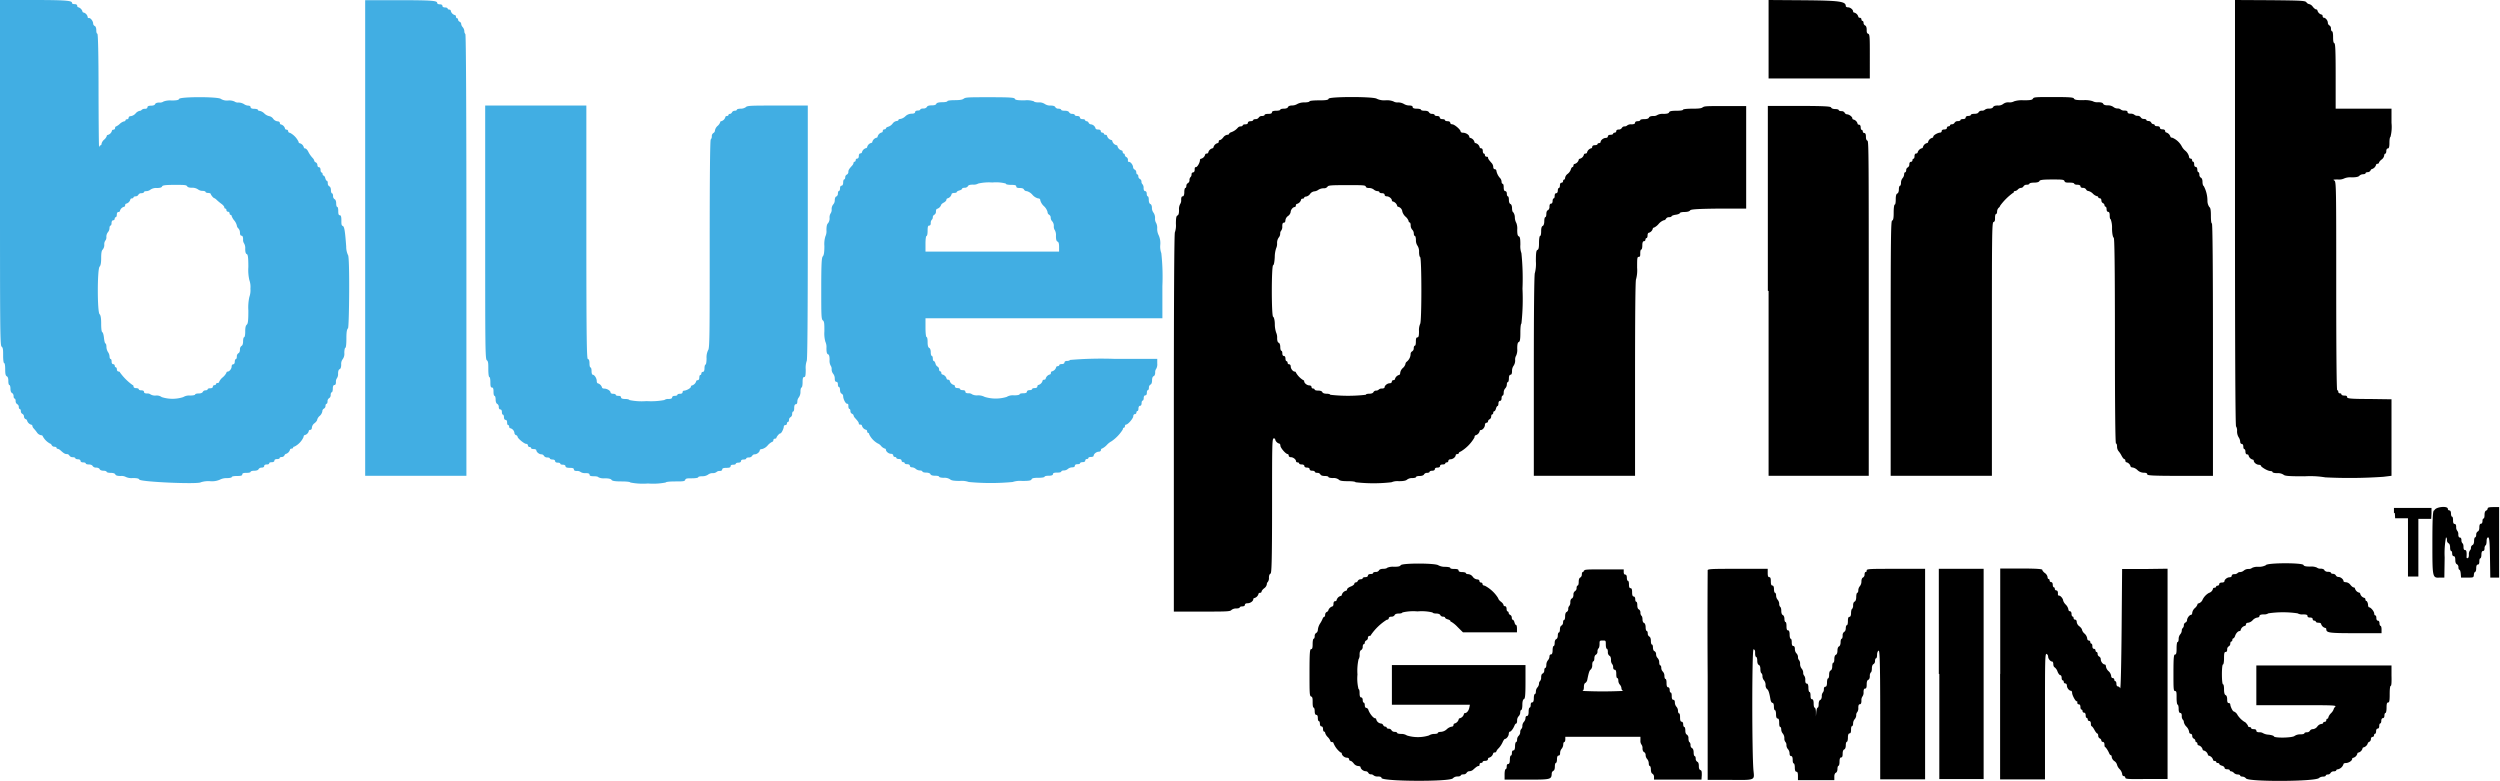
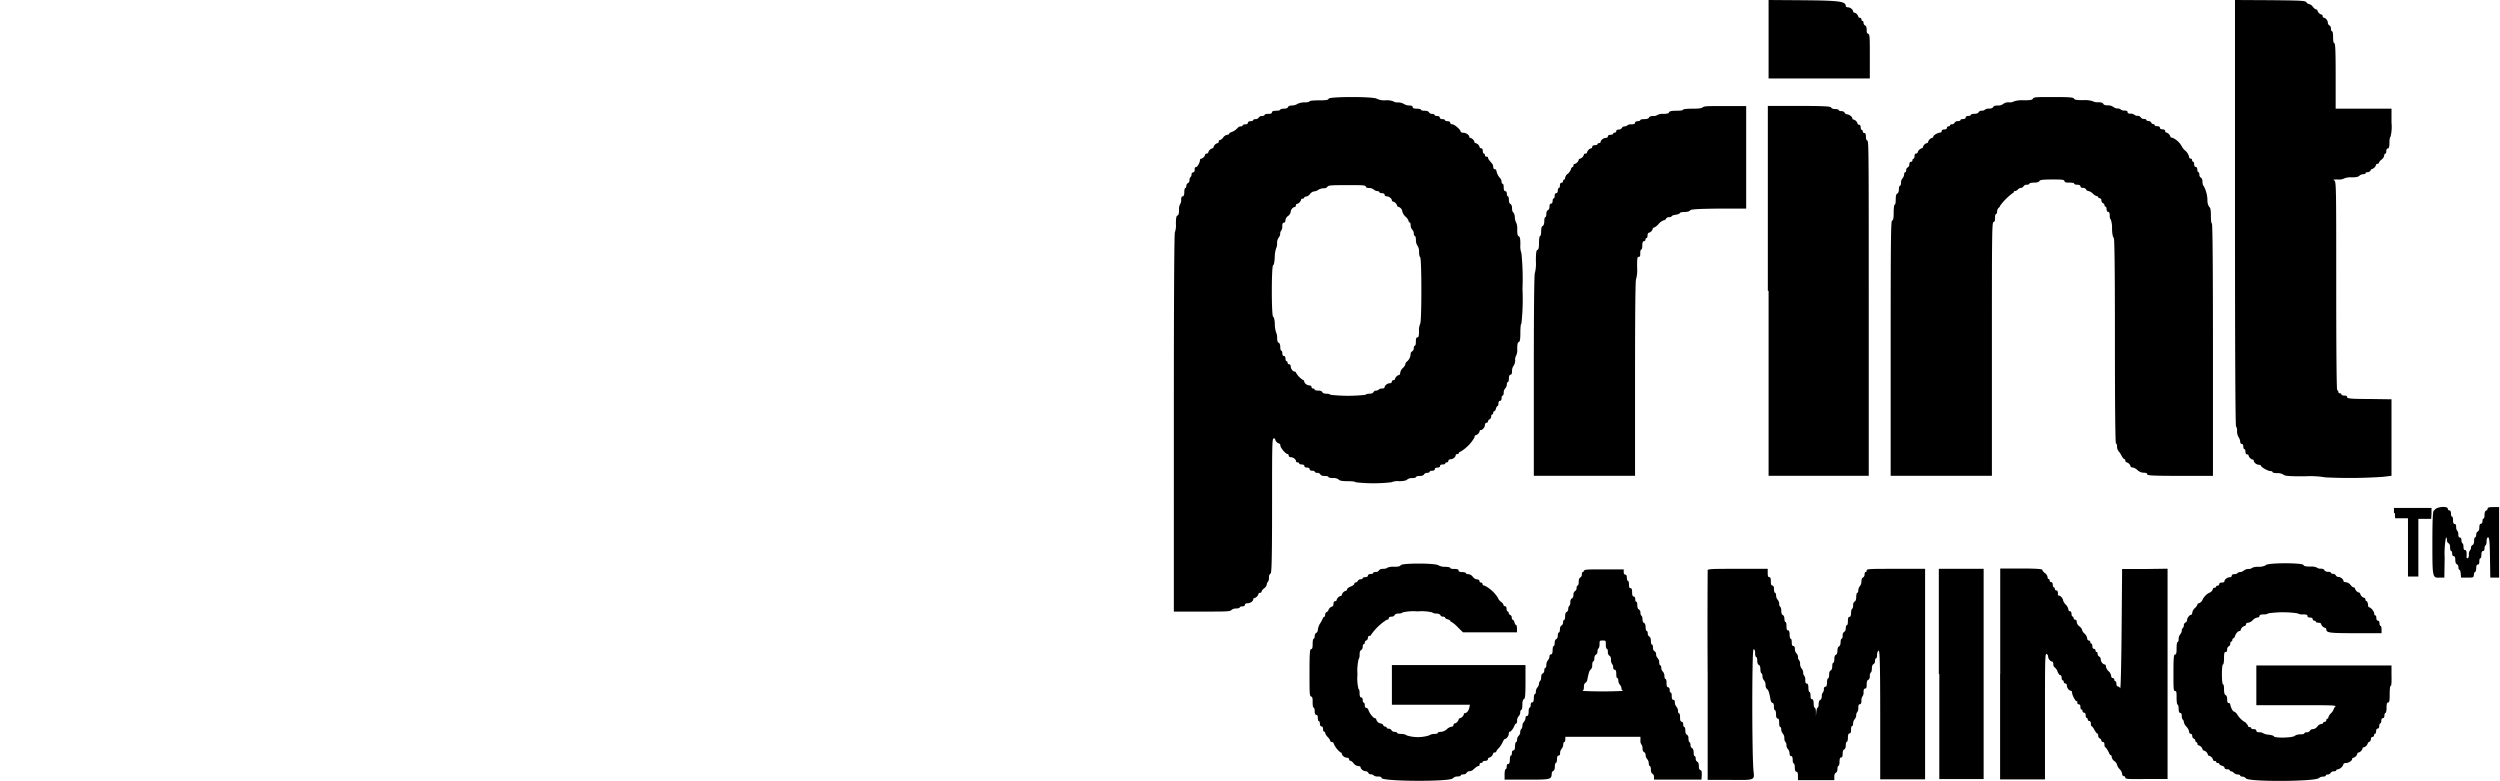
<svg xmlns="http://www.w3.org/2000/svg" viewBox="0 0 399.33 124.72">
  <defs>
    <style>.cls-1{fill:#41aee3;}</style>
  </defs>
  <title>blueprint-logo-color</title>
  <g id="Layer_2" data-name="Layer 2">
    <g id="svg">
      <g id="svgg">
        <path id="path0" d="M282.5,6.27v6.26h16.17V9c0-3,0-3.52-.25-3.6s-.25-.31-.25-.67-.1-.6-.25-.66a.47.47,0,0,1-.25-.41c0-.18-.08-.32-.17-.32s-.17-.11-.17-.25a.25.25,0,0,0-.25-.25c-.14,0-.25-.08-.25-.18a.93.93,0,0,0-.65-.65.18.18,0,0,1-.18-.18c0-.3-.45-.66-.82-.66-.19,0-.35-.09-.35-.2,0-.75-1-.88-6.79-.93L282.5,0V6.27M357,34c0,22.49.06,34,.17,34.11a1.21,1.21,0,0,1,.16.73,1.84,1.84,0,0,0,.25,1,1.41,1.41,0,0,1,.25.7c0,.22.11.37.25.37s.25.16.25.42.08.41.17.41.17.19.17.42.09.42.25.42.25.08.25.18a.93.93,0,0,0,.65.65.18.18,0,0,1,.18.18c0,.29.45.65.82.65.19,0,.35.1.35.21s1,.79,1.5.79c.18,0,.33.08.33.17s.34.17.76.17a1.62,1.62,0,0,1,1,.25c.21.2.82.25,3.38.25a14.79,14.79,0,0,1,3.29.17,77.38,77.38,0,0,0,9.27-.09L382,76l0-6.11,0-6.11-3.55-.05c-3,0-3.54-.08-3.54-.29s-.16-.25-.41-.25S374,63.12,374,63s-.11-.17-.25-.17a.25.25,0,0,1-.25-.25c0-.14-.07-.25-.17-.25s-.16-5.66-.16-16.66c0-15.69,0-16.67-.3-16.83s-.09-.17.58-.17a1.89,1.89,0,0,0,1-.17,2.45,2.45,0,0,1,1.15-.17c.73,0,1.12-.08,1.26-.25a.89.89,0,0,1,.61-.25c.21,0,.39-.08.39-.17s.16-.16.34-.16a.51.51,0,0,0,.44-.25c.05-.14.16-.25.25-.25a1,1,0,0,0,.64-.66c0-.1.11-.18.25-.18A.23.23,0,0,0,380,26c0-.11.19-.35.42-.52a1,1,0,0,0,.41-.62c0-.17.08-.31.17-.31s.17-.19.17-.42.09-.42.25-.42.25-.21.25-.91c0-.51.07-.92.16-.92a6.32,6.32,0,0,0,.17-2.25V17.36h-8.92V12.17c0-4-.05-5.21-.21-5.27s-.2-.4-.2-1-.08-.9-.17-.9-.17-.19-.17-.42a.56.56,0,0,0-.25-.52.51.51,0,0,1-.25-.43c0-.35-.36-.8-.65-.8-.1,0-.18-.11-.18-.25s-.08-.25-.18-.25a.93.93,0,0,1-.65-.65.2.2,0,0,0-.21-.18c-.12,0-.35-.19-.53-.42a1,1,0,0,0-.56-.42.68.68,0,0,1-.46-.29c-.2-.26-.71-.29-5.81-.34L357,0V34M212.23,15.78c-.08.19-.42.25-1.58.25-.88,0-1.48.07-1.48.16s-.36.17-.81.17a2.39,2.39,0,0,0-1.12.24,1.65,1.65,0,0,1-.87.25c-.33,0-.59.11-.64.26s-.32.25-.67.25-.56.08-.56.17-.3.16-.67.16-.66.07-.66.25-.18.25-.59.25-.58.08-.58.17-.19.17-.42.17a.57.57,0,0,0-.52.25.57.57,0,0,1-.5.25c-.21,0-.39.07-.39.16s-.19.17-.42.17-.42.09-.42.25-.15.25-.41.25-.42.08-.42.17-.15.16-.33.16a.6.6,0,0,0-.45.21,2.43,2.43,0,0,1-1.09.73c-.17.06-.3.17-.3.25s-.14.15-.31.15a1,1,0,0,0-.62.41c-.17.23-.41.42-.52.42a.23.23,0,0,0-.21.25c0,.14-.08.25-.18.25a.94.94,0,0,0-.66.66.18.18,0,0,1-.18.17.94.94,0,0,0-.65.66c0,.1-.11.18-.25.18s-.25.08-.25.18a.92.92,0,0,1-.66.65.2.2,0,0,0-.17.22c0,.38-.41,1.11-.63,1.11s-.21.19-.21.42-.09.42-.25.42a.29.29,0,0,0-.25.32.57.57,0,0,1-.16.43.64.64,0,0,0-.17.49.53.53,0,0,1-.25.48.49.49,0,0,0-.25.44c0,.18-.08.34-.17.34s-.16.3-.16.66-.07.67-.25.67-.25.17-.25.57a1.05,1.05,0,0,1-.17.68,1.69,1.69,0,0,0-.17.91c0,.56-.07.83-.25.9s-.25.39-.25,1.34a3.37,3.37,0,0,1-.16,1.35c-.11.07-.17,10.36-.17,30.34V97.69H192c3.78,0,4.51,0,4.69-.25a1.19,1.19,0,0,1,.77-.25c.31,0,.56-.07.56-.16s.19-.17.42-.17.41-.09.41-.25.16-.25.43-.25c.44,0,.91-.34.91-.65a.18.18,0,0,1,.17-.18.94.94,0,0,0,.66-.66c0-.1.11-.18.25-.18a.23.23,0,0,0,.25-.21c0-.11.19-.35.42-.52a1,1,0,0,0,.41-.61.54.54,0,0,1,.17-.41,1,1,0,0,0,.17-.65c0-.35.09-.6.25-.66s.25-1.44.25-10.85,0-10.75.25-10.75.25.08.25.18a.93.93,0,0,0,.65.65c.1,0,.18.15.18.33,0,.34.86,1.34,1.16,1.34.09,0,.17.11.17.25s.15.25.35.25c.37,0,.82.36.82.65,0,.1.11.18.25.18s.25.07.25.17.19.16.42.16.41.1.41.25.16.25.42.25.42.1.42.25.15.25.41.25.42.08.42.17.18.17.4.17a.53.53,0,0,1,.49.25c.06.15.32.25.69.25s.59.07.59.16.33.17.73.17a1.34,1.34,0,0,1,.93.25c.15.18.55.25,1.44.25.71,0,1.23.07,1.23.17a25.12,25.12,0,0,0,5.75,0,2.4,2.4,0,0,1,1.16-.17c.73,0,1.15-.08,1.32-.25a1.35,1.35,0,0,1,.84-.25c.33,0,.6-.07.6-.17s.26-.16.58-.16.63-.1.69-.25a.54.54,0,0,1,.49-.25c.22,0,.4-.08.4-.17s.19-.17.42-.17.42-.09.42-.25.15-.25.41-.25.42-.09.42-.25.16-.25.42-.25.41-.07.41-.16.11-.17.25-.17a.25.25,0,0,0,.25-.25c0-.14.15-.25.35-.25.37,0,.82-.36.82-.65,0-.1.11-.18.25-.18s.25-.07.25-.16.14-.2.31-.25a6.3,6.3,0,0,0,2.19-2.24c0-.19.08-.35.18-.35a.94.94,0,0,0,.65-.66.18.18,0,0,1,.18-.18c.3,0,.66-.45.66-.82,0-.19.11-.34.25-.34a.25.25,0,0,0,.25-.24.39.39,0,0,1,.25-.32.51.51,0,0,0,.25-.44c0-.18.07-.34.16-.34s.17-.11.17-.25.07-.25.16-.25.21-.18.27-.41.17-.42.25-.42.15-.19.15-.42.1-.41.25-.41.25-.16.25-.42.08-.42.17-.42.17-.21.17-.48a1,1,0,0,1,.25-.68.94.94,0,0,0,.25-.61c0-.21.07-.39.16-.39s.17-.27.17-.59.08-.58.25-.58.25-.18.25-.6a1.4,1.4,0,0,1,.25-.84,1.5,1.5,0,0,0,.25-.89,1.2,1.2,0,0,1,.17-.75,2.28,2.28,0,0,0,.16-1.08c0-.71.07-1,.25-1.07s.25-.4.25-1.51c0-.84.07-1.43.17-1.43a36,36,0,0,0,.17-5.57,39.88,39.88,0,0,0-.17-5.68,3.23,3.23,0,0,1-.17-1.34c0-1-.06-1.27-.25-1.35s-.25-.35-.25-1.06a2.45,2.45,0,0,0-.14-1.07,1.9,1.9,0,0,1-.24-.88,1.42,1.42,0,0,0-.27-.85c-.1,0-.18-.32-.18-.63s-.09-.61-.25-.67-.25-.31-.25-.66-.08-.57-.17-.57-.16-.19-.16-.42-.1-.41-.25-.41-.25-.18-.25-.59-.08-.58-.17-.58-.17-.14-.17-.32a.94.94,0,0,0-.2-.55,2.4,2.4,0,0,1-.63-1.21.25.25,0,0,0-.25-.25c-.14,0-.25-.15-.25-.35a1,1,0,0,0-.21-.58c-.49-.55-.62-.74-.62-.9s-.12-.17-.25-.17a.25.25,0,0,1-.25-.25c0-.14-.08-.25-.17-.25s-.17-.19-.17-.42-.09-.42-.25-.42-.25-.08-.25-.17a.92.92,0,0,0-.65-.66.18.18,0,0,1-.18-.18.92.92,0,0,0-.66-.65.19.19,0,0,1-.17-.19c0-.28-.53-.64-1-.64-.21,0-.38-.09-.38-.19,0-.31-1-1.15-1.32-1.15-.19,0-.34-.11-.34-.25s-.16-.25-.42-.25-.42-.08-.42-.17-.18-.16-.41-.16-.42-.1-.42-.25-.16-.25-.42-.25-.41-.08-.41-.17-.18-.17-.4-.17a.56.56,0,0,1-.5-.25c-.06-.15-.31-.25-.68-.25s-.59-.07-.59-.16-.3-.17-.67-.17-.66-.07-.66-.25-.18-.25-.54-.26a1.65,1.65,0,0,1-.87-.25,1.92,1.92,0,0,0-.95-.24,1.19,1.19,0,0,1-.73-.17,2.88,2.88,0,0,0-1.22-.17,2.74,2.74,0,0,1-1.43-.25c-.49-.36-7.56-.36-7.7,0m112.5,0c-.08.19-.41.25-1.49.25a4.06,4.06,0,0,0-1.49.16,1.43,1.43,0,0,1-.82.17,1.34,1.34,0,0,0-.93.25,1.24,1.24,0,0,1-.86.25c-.43,0-.68.09-.75.25s-.31.25-.65.25a1,1,0,0,0-.66.17.68.68,0,0,1-.51.16.58.58,0,0,0-.51.25c-.06.16-.31.25-.66.25s-.57.08-.57.17-.18.17-.41.17-.42.09-.42.25-.16.25-.42.25-.41.07-.41.16-.19.17-.43.17a.56.56,0,0,0-.51.25.47.47,0,0,1-.42.25c-.17,0-.31.08-.31.17s-.11.16-.25.16a.25.25,0,0,0-.25.25c0,.16-.16.25-.42.25s-.41.1-.41.25a.24.24,0,0,1-.22.25c-.38,0-1.11.41-1.12.63a.2.2,0,0,1-.18.21.93.93,0,0,0-.65.65.18.18,0,0,1-.18.18.92.92,0,0,0-.65.66.18.18,0,0,1-.18.17,1,1,0,0,0-.66.66c0,.1-.11.18-.25.18s-.25.15-.25.41-.07.42-.16.42-.17.11-.17.25a.25.25,0,0,1-.25.25c-.15,0-.25.16-.25.4a.53.53,0,0,1-.25.49.49.49,0,0,0-.25.44c0,.18-.07.34-.17.34s-.16.15-.16.34a1,1,0,0,1-.25.6,1.17,1.17,0,0,0-.25.74c0,.26-.08.48-.17.48s-.17.26-.17.57-.09.6-.25.66-.25.34-.25.93-.07.84-.16.84-.17.53-.17,1.24c0,.94-.06,1.25-.25,1.32S302,37.76,302,55.69V76h16.17V55.8c0-17.84,0-20.25.25-20.33s.25-.32.25-.69.07-.59.16-.59.17-.18.17-.39a.89.89,0,0,1,.25-.61.64.64,0,0,0,.25-.35,9.43,9.43,0,0,1,2-2,.17.17,0,0,0,.16-.17c0-.09.1-.16.23-.16a.72.72,0,0,0,.43-.25.76.76,0,0,1,.51-.25.47.47,0,0,0,.39-.25.56.56,0,0,1,.51-.25c.24,0,.43-.08.43-.17s.34-.17.75-.17.79-.08.85-.25.46-.25,2-.25,1.92,0,2,.25.33.25.83.25.73.08.73.17.23.17.5.17.5.08.5.25.16.25.4.25a.56.56,0,0,1,.5.25.42.42,0,0,0,.36.25,1.53,1.53,0,0,1,.71.41,1.53,1.53,0,0,0,.66.42.2.2,0,0,1,.21.17c0,.09.11.16.25.16s.25.15.25.34a.49.49,0,0,0,.25.44.4.4,0,0,1,.25.33c0,.12.07.23.16.23s.17.18.17.41.09.42.25.42.25.18.25.58.06.59.15.59a3.81,3.81,0,0,1,.22,1.45c0,.89.15,1.47.27,1.51s.19,4.1.19,16.47c0,10.82.06,16.4.17,16.4s.17.22.17.49a1.17,1.17,0,0,0,.23.72,3.68,3.68,0,0,1,.5.76c.15.29.35.53.44.53s.16.11.16.25.08.25.18.25a.93.93,0,0,1,.65.65c0,.1.15.18.33.18a1.52,1.52,0,0,1,.77.42,1.51,1.51,0,0,0,1,.42c.39,0,.56.07.56.25s.69.25,5.25.25h5.25V55.86c0-13.33-.06-20.17-.17-20.17s-.16-.52-.16-1.24c0-.89-.07-1.28-.24-1.37a1.73,1.73,0,0,1-.31-1,5,5,0,0,0-.6-2.38c-.1,0-.19-.32-.19-.64s-.09-.61-.25-.67a.55.55,0,0,1-.25-.49c0-.22-.07-.4-.16-.4s-.17-.19-.17-.42-.1-.42-.25-.42-.25-.15-.25-.41-.07-.42-.17-.42-.16-.11-.16-.25a.25.25,0,0,0-.25-.25c-.15,0-.25-.15-.25-.35a1.82,1.82,0,0,0-.59-.91,2.14,2.14,0,0,1-.58-.73A3.1,3.1,0,0,0,347,22c-.18,0-.32-.08-.32-.18a1,1,0,0,0-.66-.66c-.1,0-.18-.11-.18-.25s-.15-.25-.41-.25-.42-.09-.42-.25-.16-.25-.42-.25-.41-.07-.41-.16-.11-.17-.24-.17a.39.39,0,0,1-.32-.25.49.49,0,0,0-.44-.25c-.18,0-.34-.08-.34-.17s-.18-.16-.4-.16a.55.55,0,0,1-.49-.25.56.56,0,0,0-.51-.25.7.7,0,0,1-.51-.17.89.89,0,0,0-.6-.17c-.32,0-.49-.08-.49-.25s-.16-.25-.49-.25a.87.87,0,0,1-.59-.16.72.72,0,0,0-.52-.17,1.08,1.08,0,0,1-.67-.25,1.5,1.5,0,0,0-.89-.25c-.41,0-.67-.09-.73-.25s-.33-.25-.84-.25a1.5,1.5,0,0,1-.85-.17,4.06,4.06,0,0,0-1.49-.16c-1.08,0-1.41-.06-1.49-.25s-.6-.25-3.27-.25-3.19,0-3.27.25M272,17.11c-.16.19-.57.25-1.69.25-.87,0-1.48.07-1.48.17s-.46.16-1.06.16c-.8,0-1.09.07-1.16.25s-.35.25-.93.25a1.75,1.75,0,0,0-.93.17,1.05,1.05,0,0,1-.68.17c-.36,0-.62.09-.68.25s-.32.25-.74.25-.65.07-.65.16-.19.17-.42.17-.41.09-.41.25-.18.25-.58.25a1,1,0,0,0-.67.17.57.57,0,0,1-.43.16.48.48,0,0,0-.43.25.55.55,0,0,1-.5.25c-.24,0-.39.1-.39.25a.25.25,0,0,1-.25.25c-.14,0-.25.08-.25.17s-.19.17-.42.17-.42.09-.42.25-.15.25-.34.25c-.37,0-.82.36-.82.65,0,.1-.12.18-.25.18s-.25.08-.25.17-.19.16-.42.16-.42.1-.42.25-.08.25-.18.25a.94.94,0,0,0-.65.66c0,.1-.11.18-.25.18s-.25.08-.25.18a.92.92,0,0,1-.66.65.18.18,0,0,0-.17.18.94.94,0,0,1-.66.65c-.1,0-.18.12-.18.25s-.07.25-.16.25-.21.18-.26.39a1.53,1.53,0,0,1-.5.69,1,1,0,0,0-.41.61c0,.17-.08.31-.17.31s-.16.12-.16.25a.25.25,0,0,1-.25.25c-.16,0-.25.16-.25.42s-.08.42-.17.42-.17.18-.17.41-.09.42-.25.42-.25.16-.25.42-.07.41-.16.41-.17.19-.17.42-.09.42-.25.42-.25.16-.25.48a.65.65,0,0,1-.25.58c-.15,0-.25.3-.25.6s-.08.5-.17.5-.16.3-.16.65-.09.69-.25.75-.25.33-.25.85-.08.75-.17.75-.17.47-.17,1.07c0,.79-.06,1.09-.25,1.16s-.25.44-.25,1.84a5.88,5.88,0,0,1-.16,1.85c-.11.07-.17,5.67-.17,16.26V76h16.17V60.37c0-10.26.05-15.69.16-15.76a5.39,5.39,0,0,0,.17-1.84c0-1.44,0-1.74.25-1.74s.25-.18.25-.59.08-.58.17-.58.16-.3.16-.67.07-.66.25-.66a.25.25,0,0,0,.25-.25c0-.14.08-.25.17-.25s.17-.19.17-.42.08-.42.17-.42a.92.92,0,0,0,.66-.65.19.19,0,0,1,.19-.18,2.23,2.23,0,0,0,.74-.58,2,2,0,0,1,.81-.59.43.43,0,0,0,.37-.25.55.55,0,0,1,.49-.25c.22,0,.4-.06.4-.14s.3-.2.67-.25.66-.18.66-.27.34-.17.75-.17.79-.09.88-.25.85-.25,4.54-.29l4.42,0V16.94l-3.36,0c-2.83,0-3.38,0-3.56.21m10.5,29.33V76l8,0,8,0,0-26.71c0-23.64,0-26.72-.2-26.81s-.25-.31-.25-.66-.08-.57-.25-.57a.25.25,0,0,1-.25-.25c0-.13-.08-.25-.17-.25s-.17-.18-.17-.41-.09-.42-.25-.42-.25-.08-.25-.18a.93.93,0,0,0-.65-.65.19.19,0,0,1-.18-.19c0-.25-.51-.63-.86-.64a.44.44,0,0,1-.37-.26.58.58,0,0,0-.52-.25c-.23,0-.42-.07-.42-.16s-.25-.17-.56-.17-.6-.09-.66-.25-.81-.25-5.11-.25h-5V46.44M218.17,29.78c0,.16.16.25.51.25a1.23,1.23,0,0,1,.76.25,1,1,0,0,0,.57.25c.18,0,.32.07.32.16s.19.17.42.17.42.09.42.25.15.25.34.25c.37,0,.82.36.82.66a.18.18,0,0,0,.18.17,1,1,0,0,1,.66.66.18.18,0,0,0,.17.18.88.88,0,0,1,.66.78,1.78,1.78,0,0,0,.5.79,1.62,1.62,0,0,1,.5.7c0,.13.08.23.17.23s.16.21.16.48a1,1,0,0,0,.25.68.89.89,0,0,1,.25.61c0,.21.08.39.17.39s.17.3.17.66a1.49,1.49,0,0,0,.25.9,1.7,1.7,0,0,1,.25,1c0,.41.08.78.17.81.26.08.27,10.43,0,10.68a2.58,2.58,0,0,0-.18,1.15c0,.75-.06,1-.25,1s-.25.19-.25.67-.08.66-.17.66-.17.18-.17.4a.56.56,0,0,1-.25.5.48.48,0,0,0-.25.44,1.64,1.64,0,0,1-.61,1.21.52.52,0,0,0-.22.39,1.28,1.28,0,0,1-.42.63,1.3,1.3,0,0,0-.41.74c0,.2-.08.36-.18.36a.94.94,0,0,0-.66.65c0,.1-.11.18-.25.18a.25.25,0,0,0-.25.25c0,.14-.15.25-.34.25-.37,0-.82.36-.82.66,0,.1-.19.18-.41.18a.72.72,0,0,0-.51.16.57.57,0,0,1-.43.17.49.49,0,0,0-.43.25c-.06.15-.31.25-.66.25s-.56.08-.56.17a25.2,25.2,0,0,1-5.67,0c0-.09-.27-.17-.59-.17s-.62-.09-.68-.25-.32-.25-.67-.25-.56-.08-.56-.17-.11-.16-.25-.16a.25.25,0,0,1-.25-.25c0-.14-.15-.25-.35-.25-.37,0-.82-.36-.82-.66a.17.17,0,0,0-.15-.18A3.33,3.33,0,0,1,207,59.51a.17.17,0,0,0-.18-.15c-.29,0-.65-.45-.65-.82,0-.2-.11-.35-.25-.35a.25.25,0,0,1-.25-.25c0-.13-.08-.25-.17-.25s-.17-.18-.17-.41-.09-.42-.25-.42-.25-.16-.25-.42-.07-.41-.16-.41-.17-.27-.17-.59-.09-.63-.25-.69S204,54.43,204,54a1.89,1.89,0,0,0-.15-.86,4.19,4.19,0,0,1-.22-1.31c0-.69-.15-1.19-.27-1.23-.28-.09-.28-8.14,0-8.24.12,0,.22-.54.26-1.31a4.57,4.57,0,0,1,.22-1.39,1.7,1.7,0,0,0,.15-.81,1.5,1.5,0,0,1,.25-.89,1,1,0,0,0,.25-.64.67.67,0,0,1,.17-.5,1.07,1.07,0,0,0,.16-.68c0-.4.08-.57.25-.57s.25-.16.25-.38a1,1,0,0,1,.42-.69,1,1,0,0,0,.42-.63c0-.35.36-.8.65-.8.1,0,.18-.12.18-.25s.08-.25.18-.25a.94.94,0,0,0,.65-.66c0-.1.11-.18.25-.18s.25-.07.25-.16.14-.17.31-.17a1,1,0,0,0,.63-.42,1,1,0,0,1,.65-.41,1.26,1.26,0,0,0,.67-.25,1.7,1.7,0,0,1,.85-.25.69.69,0,0,0,.62-.25c.08-.21.58-.25,3.1-.25s3,0,3,.25M382.53,81.9l.05.88,1,0,1.05,0v9.31h1.66V82.88l1,0,1.05,0,.05-.88,0-.87h-6l0,.87m6.34-.42c-.15.32-.2,1.73-.2,5.13,0,5.52,0,5.62,1.16,5.55l.75,0,.05-3.21a14,14,0,0,1,.21-3.21c.09,0,.16.19.16.43a.56.56,0,0,0,.25.51c.15.06.25.32.25.66s.08.57.17.57.16.19.16.42.1.41.25.41.25.18.25.59.1.63.25.69a.53.53,0,0,1,.25.49c0,.22.07.4.16.4s.18.28.21.63l.05.62h1c1,0,1,0,1.05-.46,0-.25.13-.46.21-.46s.16-.26.16-.58.07-.58.25-.58.25-.17.25-.5.07-.5.16-.5.17-.27.17-.59.08-.58.25-.58.25-.16.25-.41a.71.71,0,0,1,.17-.51c.09,0,.16-.36.16-.67s.08-.58.25-.58.25.51.29,3.21l.05,3.21.7,0,.71,0V81h-.91c-.68,0-.92.06-.92.23a.39.39,0,0,1-.25.33c-.16.06-.25.31-.25.68s-.07.59-.17.59-.16.19-.16.42-.1.41-.25.41-.25.18-.25.57-.1.6-.25.66a.57.57,0,0,0-.25.52c0,.23-.08.42-.17.42s-.17.25-.17.57-.09.6-.25.66a.48.48,0,0,0-.25.42.55.55,0,0,1-.16.43,1.05,1.05,0,0,0-.17.68c0,.4-.08.57-.25.57S394,89,394,88.53s-.07-.67-.25-.67-.25-.17-.25-.49-.07-.54-.17-.59a.72.72,0,0,1-.16-.51c0-.25-.1-.41-.25-.41s-.25-.17-.25-.49a.84.84,0,0,0-.17-.59.89.89,0,0,1-.17-.6c0-.32-.08-.49-.25-.49s-.25-.17-.25-.58-.07-.58-.16-.58-.17-.23-.17-.5-.08-.5-.25-.5a.25.25,0,0,1-.25-.25c0-.51-1.88-.34-2.13.2m-165.14,8.8c-.07.18-.36.25-1.07.25a2.28,2.28,0,0,0-1.08.16c-.05.1-.35.17-.66.17s-.59.1-.65.25a.56.56,0,0,1-.52.25c-.23,0-.42.07-.42.17s-.18.16-.41.16-.42.1-.42.25-.16.25-.42.25-.41.08-.41.17-.16.17-.34.17a.49.49,0,0,0-.44.25.39.39,0,0,1-.33.25.23.23,0,0,0-.23.22c0,.12-.26.32-.58.44s-.58.33-.58.45a.2.2,0,0,1-.18.22.94.94,0,0,0-.66.65.18.18,0,0,1-.18.18.94.94,0,0,0-.65.66c0,.1-.11.18-.25.18s-.25.15-.25.41-.08.42-.18.42a1,1,0,0,0-.65.64c0,.09-.12.2-.25.25a.49.49,0,0,0-.25.44c0,.18-.07.34-.15.34s-.19.13-.25.29a4.49,4.49,0,0,1-.42.79,2.29,2.29,0,0,0-.34.94c0,.24-.12.49-.26.54a.56.56,0,0,0-.25.52c0,.23-.08.42-.17.42s-.16.37-.16.83c0,.63-.06.83-.25.83s-.25.53-.25,3.74,0,3.74.25,3.82.25.35.25.94.07.84.16.84.17.26.17.58.08.58.25.58.25.17.25.5.08.5.17.5.16.19.16.42.1.42.25.42.25.15.25.41.08.42.17.42a.2.2,0,0,1,.17.21,1.53,1.53,0,0,0,.41.66,1.75,1.75,0,0,1,.42.62c0,.1.11.18.25.18s.25.07.25.16a3.54,3.54,0,0,0,1.13,1.5.19.19,0,0,1,.2.18c0,.3.45.66.82.66.2,0,.35.11.35.25a.23.23,0,0,0,.21.25c.12,0,.35.19.52.41a1,1,0,0,0,.71.42c.22,0,.39.08.39.18,0,.29.45.65.81.65a.48.48,0,0,1,.42.25.46.46,0,0,0,.42.25.58.58,0,0,1,.44.17,1,1,0,0,0,.67.17c.38,0,.58.08.58.23,0,.57,11,.63,11.4.06a1,1,0,0,1,.74-.29c.29,0,.52-.08.52-.17s.19-.17.42-.17a.56.56,0,0,0,.52-.25.51.51,0,0,1,.43-.25,1,1,0,0,0,.56-.2c.55-.5.74-.63.9-.63s.17-.11.17-.25a.25.25,0,0,1,.25-.25c.14,0,.25-.07.25-.17s.19-.16.42-.16.42-.1.42-.25.08-.25.17-.25a.94.94,0,0,0,.66-.66c0-.1.11-.18.25-.18s.25-.06.25-.14a1.44,1.44,0,0,1,.39-.54,3.83,3.83,0,0,0,.62-.94c.13-.3.3-.54.38-.54.25,0,.61-.48.61-.82,0-.19.09-.35.21-.35s.48-.4.72-1c.06-.16.18-.29.26-.29s.14-.22.14-.48a1,1,0,0,1,.25-.69.87.87,0,0,0,.25-.6c0-.22.08-.4.17-.4s.17-.37.17-.82.07-.84.25-.91.25-.54.25-2.76v-2.68H222.33v6.34h12.46l-.09.45c-.09.49-.4.88-.69.88a.18.18,0,0,0-.18.18.93.93,0,0,1-.65.65.18.18,0,0,0-.18.18.94.94,0,0,1-.66.66c-.09,0-.17.11-.17.25a.28.28,0,0,1-.31.25,1.59,1.59,0,0,0-.76.41,1.53,1.53,0,0,1-.94.42c-.27,0-.49.07-.49.17s-.25.16-.56.16a1.65,1.65,0,0,0-.87.25,6,6,0,0,1-3.51,0,1.62,1.62,0,0,0-.91-.25c-.36,0-.65-.07-.65-.16s-.18-.17-.4-.17a.56.56,0,0,1-.5-.25.48.48,0,0,0-.43-.25c-.19,0-.34-.07-.34-.17s-.11-.16-.23-.16a.39.39,0,0,1-.33-.25.42.42,0,0,0-.36-.25.89.89,0,0,1-.75-.66.18.18,0,0,0-.18-.18c-.28,0-.89-.76-1.09-1.37a.42.42,0,0,0-.33-.29c-.14,0-.23-.18-.23-.42s-.08-.42-.17-.42-.16-.18-.16-.41-.1-.42-.25-.42-.25-.18-.25-.67-.08-.66-.17-.66a7.08,7.08,0,0,1-.17-2.33,8.64,8.64,0,0,1,.17-2.42,1.21,1.21,0,0,0,.17-.74c0-.42.08-.68.25-.74a.6.6,0,0,0,.25-.52c0-.23.07-.42.16-.42s.17-.11.17-.25a.43.43,0,0,1,.25-.36.44.44,0,0,0,.25-.41.28.28,0,0,1,.25-.31c.14,0,.25-.08.25-.17A8.7,8.7,0,0,1,221.5,99c.19,0,.33-.11.33-.25s.16-.25.42-.25a.56.56,0,0,0,.52-.25c.06-.16.31-.25.66-.25s.57-.08.57-.17a7.6,7.6,0,0,1,2.42-.17,7.51,7.51,0,0,1,2.41.17c0,.09.26.17.57.17s.6.09.66.25a.48.48,0,0,0,.43.25c.19,0,.34.07.34.16s.19.21.42.27.42.17.42.25a.16.16,0,0,0,.16.15,4.73,4.73,0,0,1,1,.83l.85.84h8.63v-.59c0-.32-.06-.58-.15-.58s-.19-.19-.25-.42-.18-.41-.27-.41-.16-.16-.16-.34a.49.49,0,0,0-.25-.44.39.39,0,0,1-.25-.32c0-.13-.08-.24-.17-.24s-.16-.18-.16-.41-.1-.42-.25-.42a.23.23,0,0,1-.25-.21c0-.12-.19-.35-.42-.52s-.42-.42-.42-.55a5.58,5.58,0,0,0-2.15-2c-.2,0-.35-.11-.35-.25a.25.25,0,0,0-.25-.25.25.25,0,0,1-.25-.25c0-.15-.15-.25-.37-.25a1,1,0,0,1-.69-.42,1,1,0,0,0-.71-.42c-.22,0-.39-.07-.39-.16s-.27-.17-.59-.17-.58-.07-.58-.25-.19-.25-.67-.25-.66-.07-.66-.17-.36-.16-.79-.17a2.26,2.26,0,0,1-1.12-.25c-.48-.36-5.89-.36-6,0m138.18,0a2.45,2.45,0,0,1-1.19.25,2,2,0,0,0-1,.17.8.8,0,0,1-.58.17,1.16,1.16,0,0,0-.73.25,1,1,0,0,1-.58.25.53.53,0,0,0-.44.17.72.72,0,0,1-.51.16c-.25,0-.41.1-.41.25s-.15.25-.35.25c-.37,0-.82.36-.82.66,0,.1-.18.18-.41.18s-.42.09-.42.25a.25.25,0,0,1-.25.25c-.14,0-.25.07-.25.16s-.11.17-.25.17-.25.08-.25.18a.93.93,0,0,1-.65.65,2.54,2.54,0,0,0-1,1.06,1,1,0,0,1-.65.61.18.18,0,0,0-.18.19,1.34,1.34,0,0,1-.42.57,1.3,1.3,0,0,0-.41.73c0,.19-.09.34-.19.34-.25,0-.64.52-.64.86a.43.43,0,0,1-.26.37.48.48,0,0,0-.25.43.57.57,0,0,1-.16.43.56.56,0,0,0-.17.44,1,1,0,0,1-.25.58,1.19,1.19,0,0,0-.25.74c0,.27-.07.49-.17.49s-.16.44-.16,1c0,.77-.06,1-.25,1s-.25.43-.25,2.91,0,2.92.25,2.92.25.23.25,1.08c0,.61.07,1.09.16,1.09s.17.3.17.66.07.67.25.67.25.17.25.49a.84.84,0,0,0,.17.59.51.51,0,0,1,.16.39,1.47,1.47,0,0,0,.42.73,1.57,1.57,0,0,1,.42.79c0,.19.11.34.25.34s.25.15.25.34a.49.49,0,0,0,.25.44.4.4,0,0,1,.25.32c0,.13.07.24.16.24s.17.11.17.25.08.25.18.25a.93.93,0,0,1,.65.65.18.18,0,0,0,.18.18.94.94,0,0,1,.66.65.18.18,0,0,0,.17.18.94.94,0,0,1,.66.66c0,.1.11.18.25.18s.25.07.25.16.11.17.25.17.25.07.25.16.19.21.42.27.41.21.41.34.17.23.42.23.42.07.42.17.1.16.23.16a.72.72,0,0,1,.43.25.89.89,0,0,0,.61.25c.21,0,.39.08.39.17s.16.17.36.17a.8.8,0,0,1,.57.29c.41.56,11.08.51,11.65-.06a1.07,1.07,0,0,1,.66-.23c.24,0,.43-.08.43-.17s.15-.17.34-.17a.48.48,0,0,0,.43-.25.58.58,0,0,1,.5-.25c.22,0,.4-.07.4-.16s.13-.17.29-.17a1.22,1.22,0,0,0,.87-.83c0-.1.17-.17.38-.17.43,0,1-.36,1-.64a.18.18,0,0,1,.17-.19.94.94,0,0,0,.66-.66.18.18,0,0,1,.18-.18.93.93,0,0,0,.65-.65.18.18,0,0,1,.18-.18,1,1,0,0,0,.66-.64c0-.08.11-.2.25-.25a.51.51,0,0,0,.25-.44c0-.19.11-.34.25-.34a.25.25,0,0,0,.25-.25c0-.13.07-.25.16-.25s.17-.18.17-.41.09-.42.25-.42.25-.16.25-.42.08-.41.17-.41.16-.19.16-.42.1-.42.25-.42.25-.15.25-.41.08-.42.17-.42.17-.37.17-.83c0-.63.06-.84.25-.84s.25-.26.25-1.33c0-.81.06-1.33.17-1.33s.15-.59.12-1.63l0-1.62-10.8,0-10.79,0v6.34h6.43c5.85,0,6.41,0,6.17.26a.8.8,0,0,0-.26.42,1.66,1.66,0,0,1-.42.61,1.65,1.65,0,0,0-.42.66c0,.12-.07.21-.16.21s-.17.12-.17.25a.25.25,0,0,1-.25.25c-.14,0-.25.08-.25.17s-.14.17-.31.17a1,1,0,0,0-.62.41,1,1,0,0,1-.7.42.54.54,0,0,0-.48.25.53.53,0,0,1-.49.25c-.22,0-.4.07-.4.17s-.29.16-.66.16a1.61,1.61,0,0,0-.9.25c-.31.31-3.21.37-3.31.07,0-.1-.41-.22-.85-.27a2,2,0,0,1-.88-.24,1,1,0,0,0-.58-.14c-.32,0-.49-.08-.49-.25s-.15-.25-.41-.25-.42-.07-.42-.17-.11-.16-.25-.16-.25-.08-.25-.18-.41-.66-.58-.66a3.87,3.87,0,0,1-1.09-1.08,1.12,1.12,0,0,0-.61-.58c-.16,0-.55-.8-.55-1.12a.24.24,0,0,0-.25-.22c-.18,0-.25-.17-.25-.58s-.1-.63-.25-.69-.25-.34-.25-.91-.08-.82-.17-.82-.17-.64-.17-1.58.07-1.58.17-1.58.17-.45.17-1c0-.78.05-1,.25-1s.25-.16.25-.4a.56.56,0,0,1,.25-.5.48.48,0,0,0,.25-.43c0-.19.07-.34.16-.34s.17-.11.17-.25.07-.25.15-.25.21-.17.28-.37c.13-.43.47-.8.72-.8a.18.18,0,0,0,.18-.18.94.94,0,0,1,.66-.65c.1,0,.18-.11.18-.25s.15-.25.35-.25a1.26,1.26,0,0,0,.74-.42,1.33,1.33,0,0,1,.73-.41c.19,0,.34-.11.34-.25s.19-.25.66-.25a1.26,1.26,0,0,0,.76-.17,16.12,16.12,0,0,1,4.67,0,1.44,1.44,0,0,0,.84.17c.55,0,.74.06.74.25s.16.25.42.25.41.09.41.25a.25.25,0,0,0,.25.25c.14,0,.25.07.25.16s.19.17.42.17.42.08.42.18a.93.93,0,0,0,.65.65.18.18,0,0,1,.18.18c0,.6.39.66,4.65.66h4.18v-.59c0-.32-.07-.58-.16-.58s-.17-.19-.17-.42-.1-.41-.25-.41-.25-.16-.25-.42-.07-.42-.17-.42-.17-.13-.17-.29c0-.34-.55-1-.81-1-.1,0-.18-.19-.18-.42S378.09,96,378,96s-.17-.11-.17-.25-.08-.25-.18-.25a.94.94,0,0,1-.65-.66.18.18,0,0,0-.18-.18.93.93,0,0,1-.65-.65.2.2,0,0,0-.21-.18c-.12,0-.35-.19-.53-.42a1,1,0,0,0-.7-.41c-.22,0-.4-.08-.4-.18,0-.29-.45-.66-.8-.66a.46.46,0,0,1-.42-.25.51.51,0,0,0-.44-.25c-.18,0-.34-.07-.34-.16s-.21-.17-.48-.17a.65.65,0,0,1-.58-.25c0-.14-.3-.25-.59-.25a.84.84,0,0,1-.6-.17,2.23,2.23,0,0,0-1.07-.16c-.71,0-1-.07-1.07-.25-.14-.37-5.55-.37-6,0M253,91.11c0,.14-.08.25-.17.25s-.16.18-.16.4a.55.55,0,0,1-.25.49c-.16.06-.25.32-.25.69s-.08.59-.17.59-.17.18-.17.4a.54.54,0,0,1-.25.49.64.64,0,0,0-.25.58c0,.28-.1.53-.25.59s-.25.3-.25.59a.9.9,0,0,1-.16.6.64.64,0,0,0-.17.49.53.53,0,0,1-.25.48c-.16.06-.25.32-.25.69s-.08.59-.17.59-.16.18-.16.4a.56.56,0,0,1-.25.49c-.15.06-.25.31-.25.6s-.08.51-.17.51-.17.21-.17.48-.1.52-.25.58-.25.3-.25.6-.07.5-.16.5-.17.3-.17.67-.07.67-.25.67-.25.15-.25.34a1,1,0,0,1-.25.6,1.19,1.19,0,0,0-.25.74c0,.26-.08.48-.17.48s-.16.18-.16.4a.57.57,0,0,1-.25.5c-.15,0-.25.3-.25.59a.89.89,0,0,1-.17.6.56.56,0,0,0-.17.44,1,1,0,0,1-.25.58,1,1,0,0,0-.25.66c0,.22-.07.4-.16.4s-.17.3-.17.67-.07.66-.25.66-.25.16-.25.42-.08.42-.17.42-.16.3-.16.66-.07.67-.25.67-.25.15-.25.35a1,1,0,0,1-.25.59,1,1,0,0,0-.25.65.66.66,0,0,1-.17.49.68.68,0,0,0-.17.49.87.87,0,0,1-.25.6.85.85,0,0,0-.25.6c0,.22-.07.4-.16.4s-.17.3-.17.66-.07.67-.25.67-.25.16-.25.42-.08.41-.17.41-.16.3-.16.67-.07.67-.25.67-.25.15-.25.41-.08.42-.17.42-.17.38-.17.83v.84h3.53c3.81,0,3.95,0,4-.94a.51.51,0,0,1,.25-.46c.16-.06.25-.31.25-.68s.08-.59.17-.59.17-.26.17-.58.07-.59.25-.59.25-.15.25-.43a1.06,1.06,0,0,1,.25-.67,1.13,1.13,0,0,0,.25-.66c0-.22.07-.4.16-.4s.17-.19.17-.42v-.42h12v.58a1,1,0,0,0,.17.67.9.9,0,0,1,.16.6c0,.29.11.54.25.59a.54.54,0,0,1,.25.49,1,1,0,0,0,.25.63,1.11,1.11,0,0,1,.25.68c0,.24.08.43.17.43s.17.25.17.57.09.6.25.66a.58.58,0,0,1,.25.52v.42l3.79,0,3.79,0,.05-.71c0-.52,0-.73-.21-.81s-.26-.3-.26-.67-.09-.6-.25-.66a.55.55,0,0,1-.25-.5c0-.22-.07-.4-.16-.4s-.17-.26-.17-.58-.09-.63-.25-.69a.53.53,0,0,1-.25-.48.65.65,0,0,0-.17-.5c-.09,0-.16-.32-.16-.59a.67.67,0,0,0-.25-.6c-.16-.06-.25-.31-.25-.66s-.08-.56-.17-.56-.17-.19-.17-.42-.09-.42-.25-.42-.25-.18-.25-.66-.07-.67-.16-.67-.17-.18-.17-.4a1,1,0,0,0-.25-.66,1.08,1.08,0,0,1-.25-.68c0-.27-.09-.43-.25-.43s-.25-.17-.25-.58-.07-.58-.17-.58-.16-.19-.16-.42-.1-.42-.25-.42-.25-.18-.25-.66-.08-.67-.17-.67-.17-.22-.17-.48a1,1,0,0,0-.25-.69.85.85,0,0,1-.25-.6c0-.22-.07-.4-.16-.4s-.17-.21-.17-.48a1,1,0,0,0-.25-.68.89.89,0,0,1-.25-.61.55.55,0,0,0-.25-.5c-.14,0-.25-.3-.25-.58s-.07-.48-.17-.48-.16-.26-.16-.59-.1-.62-.25-.68a.55.55,0,0,1-.25-.5c0-.22-.08-.4-.17-.4s-.17-.26-.17-.58-.09-.63-.25-.69-.25-.3-.25-.57-.07-.52-.16-.57a.72.72,0,0,1-.17-.52.58.58,0,0,0-.25-.51c-.16-.06-.25-.31-.25-.66s-.07-.56-.17-.56-.16-.19-.16-.42-.1-.42-.25-.42-.25-.18-.25-.66-.07-.67-.25-.67-.25-.18-.25-.58-.08-.59-.17-.59-.17-.22-.17-.5-.08-.5-.25-.5-.25-.15-.25-.41v-.42h-3.16c-2.71,0-3.17,0-3.17.25m19.74,0c0,.11-.06,7.67,0,16.79l0,16.58,3.48,0c4.11.05,4,.08,3.85-1.37-.27-2.39-.27-19.59,0-19.49s.25.31.25.66.08.57.17.57.17.26.17.59.09.62.25.68.25.31.25.66.07.6.16.65a.65.65,0,0,1,.17.5,1,1,0,0,0,.25.65,1.18,1.18,0,0,1,.25.75.87.87,0,0,0,.22.64c.23.13.38.59.56,1.67.05.31.19.54.32.54s.23.2.23.59.08.58.17.58.17.3.17.67.07.66.25.66.25.19.25.67.07.67.16.67.17.18.17.4a1.07,1.07,0,0,0,.25.66,1.18,1.18,0,0,1,.25.75.87.87,0,0,0,.17.6.69.69,0,0,1,.16.5,1,1,0,0,0,.25.65,1.06,1.06,0,0,1,.25.67c0,.28.1.43.25.43s.25.18.25.59.08.58.17.58.17.3.17.67.07.66.25.66.25.19.25.67v.67H293V124c0-.27.11-.52.25-.57s.25-.31.25-.6.08-.51.17-.51.16-.3.16-.67.07-.66.25-.66.25-.18.25-.59.1-.63.25-.69.25-.31.25-.66.08-.56.17-.56.17-.3.17-.67.07-.67.25-.67.25-.17.25-.58.07-.58.16-.58.17-.2.17-.43a1.08,1.08,0,0,1,.25-.68,1,1,0,0,0,.25-.64.67.67,0,0,1,.17-.5,1.07,1.07,0,0,0,.16-.68c0-.4.08-.57.25-.57s.25-.18.25-.58a1,1,0,0,1,.17-.67,1.05,1.05,0,0,0,.17-.68c0-.4.07-.57.25-.57s.25-.19.25-.65.08-.68.25-.75.25-.3.25-.59a.9.9,0,0,1,.16-.6c.1,0,.17-.35.17-.65s.1-.6.25-.66a.56.56,0,0,0,.25-.51c0-.24.08-.43.17-.43s.16-.25.16-.56.1-.6.25-.66.25,1.12.25,10.23v10.33h7.17V90.86h-4.67c-4,0-4.66,0-4.66.25s-.08.25-.17.25-.17.18-.17.4a.53.53,0,0,1-.25.49c-.15.06-.25.31-.25.62a1.21,1.21,0,0,1-.25.76,1.07,1.07,0,0,0-.25.66c0,.22-.07.4-.16.4s-.17.3-.17.65-.09.69-.25.75-.25.3-.25.59a.84.84,0,0,1-.17.6c-.09,0-.16.36-.16.67s-.08.58-.25.58-.25.18-.25.66-.08.67-.17.67-.17.22-.17.48-.1.53-.25.58a.67.67,0,0,0-.25.6c0,.28-.07.51-.16.51s-.17.25-.17.56-.1.6-.25.66-.25.32-.25.67-.1.61-.25.67-.25.31-.25.68-.07.59-.17.59-.16.25-.16.57-.1.6-.25.66-.25.31-.25.68-.08.59-.17.59-.17.3-.17.67-.07.66-.25.66-.25.16-.25.41a.72.72,0,0,1-.16.51.89.89,0,0,0-.17.6c0,.29-.11.54-.25.59s-.25.31-.25.66-.07.57-.16.57-.18.32-.22.71l-.06.7,0-.7c0-.39-.1-.71-.2-.71s-.16-.3-.16-.67-.07-.67-.25-.67-.25-.17-.25-.58-.08-.58-.17-.58-.17-.3-.17-.67-.07-.67-.25-.67-.25-.17-.25-.57a1.07,1.07,0,0,0-.16-.68.66.66,0,0,1-.17-.49,1,1,0,0,0-.25-.65,1.22,1.22,0,0,1-.25-.75.85.85,0,0,0-.17-.61.64.64,0,0,1-.16-.49.89.89,0,0,0-.25-.59,1,1,0,0,1-.25-.69c0-.31-.09-.48-.25-.48s-.25-.17-.25-.58-.08-.58-.17-.58-.17-.3-.17-.67-.07-.67-.25-.67-.25-.18-.25-.66-.07-.67-.16-.67-.17-.23-.17-.5-.1-.55-.25-.61-.25-.31-.25-.65-.07-.6-.17-.66a.66.66,0,0,1-.16-.49,1.1,1.1,0,0,0-.25-.65,1.08,1.08,0,0,1-.25-.68c0-.23-.08-.43-.17-.43s-.17-.26-.17-.58-.07-.58-.25-.58-.25-.19-.25-.67-.07-.67-.25-.67-.25-.18-.25-.66v-.67h-4.75c-3.65,0-4.78,0-4.84.21m37,16.58,0,16.79,3.54,0,3.54,0V90.86h-7.16l0,16.79m9.79,0v16.84h7.17V114.45c0-8.89,0-10.07.25-10a.48.48,0,0,1,.25.42c0,.35.36.8.65.8.1,0,.18.19.18.43s.1.46.22.5a1.42,1.42,0,0,1,.45.66c.12.32.32.58.44.58s.22.18.22.42.08.41.17.41.17.12.17.25a.25.25,0,0,0,.25.25c.14,0,.25.15.25.35,0,.37.36.82.65.82.1,0,.18.14.18.32,0,.36.52,1.34.71,1.35s.12.11.12.25a.25.25,0,0,0,.25.25c.16,0,.25.15.25.41s.08.42.17.42.17.11.17.25a.25.25,0,0,0,.25.25c.15,0,.25.16.25.42s.07.41.16.41.17.12.17.25a.25.25,0,0,0,.25.25c.15,0,.25.16.25.42s.06.42.13.42.27.26.44.58.38.58.46.58.14.16.14.34a.49.49,0,0,0,.25.44.4.4,0,0,1,.25.32.25.25,0,0,0,.25.24c.15,0,.25.15.25.41s.05.42.12.42.43.49.64,1c.06.16.18.29.26.29s.14.14.14.31a1,1,0,0,0,.42.63,1,1,0,0,1,.42.56,1.53,1.53,0,0,0,.41.71,1.5,1.5,0,0,1,.42.79c0,.19.11.34.25.34a.25.25,0,0,1,.25.25c0,.22.45.25,3.37.21l3.38,0,0-16.79,0-16.8-3.63.05-3.63,0-.08,9.67c-.05,5.55-.14,9.54-.23,9.38a.49.49,0,0,0-.37-.3c-.14,0-.23-.17-.23-.41s-.08-.42-.17-.42-.17-.11-.17-.25a.25.25,0,0,0-.25-.25c-.14,0-.25-.15-.25-.36a1.27,1.27,0,0,0-.41-.74,1.28,1.28,0,0,1-.42-.72c0-.19-.08-.35-.18-.35-.3,0-.65-.45-.65-.82a.5.5,0,0,0-.25-.45.46.46,0,0,1-.25-.41c0-.17-.08-.32-.17-.32s-.17-.11-.17-.25a.25.25,0,0,0-.25-.25c-.15,0-.25-.15-.25-.41s-.07-.42-.16-.42-.17-.11-.17-.25a.25.25,0,0,0-.25-.25c-.14,0-.25-.15-.25-.36a1.29,1.29,0,0,0-.42-.74,1.23,1.23,0,0,1-.41-.62c0-.13-.19-.37-.42-.55a1,1,0,0,1-.42-.69c0-.22-.1-.37-.25-.37a.25.25,0,0,1-.25-.25c0-.14-.07-.25-.16-.25s-.17-.19-.17-.42-.1-.42-.25-.42a.28.28,0,0,1-.25-.3,1.5,1.5,0,0,0-.42-.76,1.63,1.63,0,0,1-.42-.65c0-.29-.41-.79-.64-.79s-.19-.18-.19-.41-.09-.42-.25-.42a.25.25,0,0,1-.25-.25c0-.14-.07-.25-.16-.25s-.17-.19-.17-.42-.1-.41-.25-.41a.25.25,0,0,1-.25-.25c0-.14-.07-.25-.17-.25s-.16-.14-.16-.31a1,1,0,0,0-.42-.63c-.23-.17-.42-.4-.42-.52s-.77-.21-3.41-.21H319.5v16.83m-63-4.66c0,.36.08.66.17.66s.16.23.16.51a.67.67,0,0,0,.25.6c.16.06.25.31.25.65a1,1,0,0,0,.17.66.71.71,0,0,1,.17.51c0,.25.09.41.25.41s.25.18.25.66.07.67.16.67.17.18.17.4a1,1,0,0,0,.25.66,1,1,0,0,1,.25.58.43.43,0,0,0,.29.41,67.69,67.69,0,0,1-6.58,0c.2,0,.29-.24.29-.63s.1-.59.23-.64a.81.81,0,0,0,.32-.56c.23-1.15.35-1.48.56-1.6a1,1,0,0,0,.22-.71c0-.32.08-.58.17-.58s.17-.21.17-.48.1-.52.25-.58a.58.58,0,0,0,.25-.51.72.72,0,0,1,.16-.51c.1-.06.17-.36.17-.68,0-.52,0-.57.5-.57s.5,0,.5.67" />
-         <path id="path1" class="cls-1" d="M0,27.59c0,24.3,0,27.59.25,27.77s.25.55.25,1.44C.5,57.51.57,58,.67,58s.16.44.16,1c0,.74.07,1,.25,1.1s.25.33.25.75.08.65.17.65.17.26.17.59.09.62.25.68a.57.57,0,0,1,.25.5c0,.21.07.39.16.39s.17.18.17.4a.55.55,0,0,0,.25.5A.48.48,0,0,1,3,65c0,.19.08.34.17.34s.16.15.16.34a.46.46,0,0,0,.25.43.47.47,0,0,1,.25.42.49.49,0,0,0,.25.42c.14,0,.25.17.25.25a1,1,0,0,0,.66.64.18.18,0,0,1,.18.18.75.75,0,0,0,.2.4,6.25,6.25,0,0,1,.53.65,1,1,0,0,0,.62.44c.17,0,.31.08.31.18A2.87,2.87,0,0,0,8,70.86c.09,0,.2.11.26.25a.48.48,0,0,0,.43.25c.19,0,.34.07.34.17a.17.17,0,0,0,.18.16.84.84,0,0,1,.41.21c.59.53.75.63,1.05.63a.46.46,0,0,1,.42.25.6.6,0,0,0,.52.25c.23,0,.42.07.42.16s.19.17.42.17.41.1.41.25.16.25.42.25.42.07.42.17.22.16.5.16.55.11.6.25a.63.63,0,0,0,.56.25c.26,0,.51.11.56.25s.31.25.6.25.51.08.51.17.29.17.65.17.68.08.74.25.34.25.85.25a1.46,1.46,0,0,1,.84.16,2.11,2.11,0,0,0,1.08.17c.69,0,1,.07,1.06.24.15.38,9.48.79,9.84.43a4,4,0,0,1,1.44-.17,3.18,3.18,0,0,0,1.59-.24,2.26,2.26,0,0,1,1.12-.25c.43,0,.79-.08.79-.18s.37-.16.83-.16c.63,0,.84-.06.84-.25s.18-.25.66-.25.67-.08.67-.17.26-.17.59-.17.62-.09.68-.25a.58.58,0,0,1,.5-.25c.24,0,.4-.09.4-.25s.15-.25.41-.25S43,74.12,43,74s.19-.17.42-.17.41-.09.41-.25.16-.25.42-.25.42-.07.42-.17S44.82,73,45,73a.48.48,0,0,0,.43-.25c.05-.14.17-.25.26-.25a1,1,0,0,0,.63-.66c0-.1.11-.18.25-.18s.25-.07.25-.16.1-.17.23-.17a3.15,3.15,0,0,0,1.44-1.53c0-.17.08-.3.18-.3a.84.84,0,0,0,.42-.24.77.77,0,0,0,.23-.42c0-.1.11-.18.25-.18s.25-.15.25-.37a1,1,0,0,1,.42-.69c.23-.18.42-.42.42-.55a1.23,1.23,0,0,1,.41-.62,1.27,1.27,0,0,0,.42-.73.48.48,0,0,1,.25-.43.48.48,0,0,0,.25-.43c0-.19.08-.34.17-.34s.16-.18.16-.4a.56.56,0,0,1,.25-.5.56.56,0,0,0,.25-.51c0-.24.08-.43.17-.43s.17-.26.17-.58.07-.58.25-.58.25-.17.25-.49a.9.9,0,0,1,.16-.6A1.18,1.18,0,0,0,54,59.7c0-.41.09-.67.25-.73s.25-.32.25-.75a1.24,1.24,0,0,1,.25-.86,1.45,1.45,0,0,0,.25-1c0-.45.08-.81.17-.81s.16-.59.16-1.43c0-1.07.07-1.5.26-1.69s.3-11.48,0-11.68a3.18,3.18,0,0,1-.29-1.37c-.18-2.48-.3-3.19-.54-3.28s-.23-.36-.23-.9-.06-.82-.25-.82-.25-.19-.25-.67-.08-.66-.17-.66-.16-.26-.16-.57-.1-.6-.25-.66a.57.57,0,0,1-.25-.52c0-.23-.08-.42-.17-.42s-.17-.23-.17-.51-.1-.54-.25-.6a.53.53,0,0,1-.25-.49c0-.22-.06-.4-.15-.4s-.19-.19-.25-.42-.18-.41-.27-.41-.16-.12-.16-.25-.08-.25-.17-.25-.16-.19-.16-.42-.1-.42-.25-.42-.25-.15-.25-.34a.5.5,0,0,0-.25-.43c-.14-.05-.25-.17-.25-.26a.88.88,0,0,0-.21-.39,4.35,4.35,0,0,1-.78-1.12c-.13-.25-.34-.46-.46-.46a.2.2,0,0,1-.22-.17.92.92,0,0,0-.65-.66.19.19,0,0,1-.18-.21,3.13,3.13,0,0,0-1.39-1.46.26.26,0,0,1-.28-.25.25.25,0,0,0-.25-.25c-.14,0-.25-.08-.25-.17a.92.92,0,0,0-.65-.66c-.1,0-.18-.11-.18-.25s-.16-.25-.38-.25a1,1,0,0,1-.69-.42,1,1,0,0,0-.63-.41,1.56,1.56,0,0,1-.77-.42,1.5,1.5,0,0,0-.74-.42c-.16,0-.29-.07-.29-.16s-.27-.17-.59-.17-.58-.08-.58-.25-.15-.25-.38-.26a1.29,1.29,0,0,1-.69-.25,1.75,1.75,0,0,0-.87-.24.94.94,0,0,1-.64-.17,2.09,2.09,0,0,0-1-.16,1.85,1.85,0,0,1-1.17-.25c-.38-.37-6.53-.37-6.67,0-.07.18-.38.25-1.23.25a3,3,0,0,0-1.25.16,1,1,0,0,1-.68.17c-.36,0-.61.09-.67.25s-.32.25-.66.25-.57.08-.57.25-.16.25-.41.25a.71.71,0,0,0-.51.17.43.43,0,0,1-.35.16,1.24,1.24,0,0,0-.63.42,1.29,1.29,0,0,1-.74.42c-.21,0-.36.1-.36.25a.25.25,0,0,1-.25.25c-.14,0-.25.07-.25.16a.2.2,0,0,1-.22.17,1.67,1.67,0,0,0-.71.42,2.08,2.08,0,0,1-.61.41c-.07,0-.13.12-.13.25a.25.25,0,0,1-.25.25c-.14,0-.25.08-.25.18a.94.94,0,0,1-.65.66.18.18,0,0,0-.18.19,1.34,1.34,0,0,1-.42.57,1.21,1.21,0,0,0-.41.65c0,.14-.07.25-.16.25s-.19.14-.23.3-.08-3.86-.09-8.92c0-6-.08-9.21-.19-9.21s-.17-.25-.17-.56-.09-.61-.25-.67a.45.45,0,0,1-.25-.39c0-.36-.38-.88-.64-.88A.18.18,0,0,1,14,2.68.93.93,0,0,0,13.35,2a.18.18,0,0,1-.18-.18,1,1,0,0,0-.66-.66c-.1,0-.18-.11-.18-.25s-.15-.25-.41-.25S11.5.6,11.5.46C11.5.1,10.55,0,5.12,0H0V27.59M58.33,38V76H74.5V40.79c0-23.32-.06-35.28-.17-35.35A.66.66,0,0,1,74.17,5a1.1,1.1,0,0,0-.25-.65.87.87,0,0,1-.25-.52.43.43,0,0,0-.25-.36.39.39,0,0,1-.25-.33c0-.13-.08-.23-.17-.23s-.17-.11-.17-.25-.08-.25-.18-.25A.93.93,0,0,1,72,1.71c0-.1-.11-.18-.25-.18s-.25-.08-.25-.17-.19-.17-.42-.17-.41-.09-.41-.25-.16-.25-.42-.25S69.83.6,69.83.46c0-.36-.94-.43-6.37-.43H58.33V38m95.61-22.25c-.17.17-.6.25-1.43.25-.67,0-1.18.07-1.18.16s-.37.17-.84.17-.86.07-.93.25-.32.25-.75.25-.69.09-.75.25a.64.64,0,0,1-.58.25c-.26,0-.48.08-.48.17s-.19.16-.42.16-.41.1-.41.25-.18.25-.56.25a1.48,1.48,0,0,0-1,.42,1.55,1.55,0,0,1-.78.42c-.17,0-.32.07-.32.16s-.14.17-.31.17a1,1,0,0,0-.62.41,1.43,1.43,0,0,1-.69.5c-.21.05-.38.17-.38.26s-.11.16-.25.16a.25.25,0,0,0-.25.25c0,.14-.08.25-.18.25a.94.94,0,0,0-.65.66A.18.18,0,0,1,140,22a.94.94,0,0,0-.66.65.18.18,0,0,1-.18.18.92.92,0,0,0-.65.66.18.18,0,0,1-.18.17.94.94,0,0,0-.65.66c0,.1-.12.18-.25.18s-.25.15-.25.41-.1.42-.25.42a.25.25,0,0,0-.25.25c0,.14-.08.25-.17.25a.18.18,0,0,0-.17.18.81.81,0,0,1-.2.41c-.54.59-.63.75-.63,1.05a.46.46,0,0,1-.25.42.48.48,0,0,0-.25.43c0,.19-.08.34-.17.34s-.16.23-.16.5-.09.5-.25.5-.25.16-.25.42-.08.42-.17.42-.17.18-.17.4a.53.53,0,0,1-.25.49c-.14,0-.25.3-.25.58a1,1,0,0,1-.25.69,1.15,1.15,0,0,0-.25.76,1,1,0,0,1-.16.66,1.21,1.21,0,0,0-.17.74,1.25,1.25,0,0,1-.25.84c-.17.14-.25.51-.25,1.1a1.93,1.93,0,0,1-.17,1,4.15,4.15,0,0,0-.16,1.52c0,1-.07,1.48-.25,1.67s-.25,1-.25,5.13,0,4.92.25,5.09.25.59.25,1.76a4.91,4.91,0,0,0,.16,1.66,2,2,0,0,1,.17,1c0,.66.07.94.25,1s.25.34.25.9a1.64,1.64,0,0,0,.17.91.87.87,0,0,1,.16.59,1.13,1.13,0,0,0,.25.72,1.23,1.23,0,0,1,.25.76c0,.35.09.52.25.52s.25.15.25.41.08.42.17.42.17.22.17.48.1.53.25.58a.46.46,0,0,1,.25.4c0,.46.38,1.2.62,1.21s.21.19.21.41.08.42.17.42.16.15.16.34a.46.46,0,0,0,.25.43c.14.06.25.17.25.26a.84.84,0,0,0,.21.39c.5.55.63.74.63.91s.11.17.25.17.25.08.25.18a.93.93,0,0,0,.65.65c.1,0,.18.12.18.25s.08.25.17.25.16.11.16.24a3.43,3.43,0,0,0,1.34,1.43,1.33,1.33,0,0,1,.56.42,1.36,1.36,0,0,0,.58.41.18.18,0,0,1,.19.18c0,.3.45.66.82.66.2,0,.35.11.35.25a.25.25,0,0,0,.25.25c.13,0,.25.07.25.16s.18.17.41.17.42.1.42.25a.25.25,0,0,0,.25.25c.14,0,.25.07.25.17s.19.16.42.16.41.1.41.25.15.25.35.25a1,1,0,0,1,.59.25,1.07,1.07,0,0,0,.66.25c.22,0,.4.08.4.17s.27.17.59.17.63.09.69.25.32.25.74.25.65.07.65.16.34.17.76.17a1.62,1.62,0,0,1,1,.25c.18.18.62.25,1.56.25a3.41,3.41,0,0,1,1.42.17,37.2,37.2,0,0,0,7,0,3.87,3.87,0,0,1,1.52-.17c1.1,0,1.43-.06,1.5-.25s.36-.25,1.08-.25c.54,0,1-.07,1-.17s.3-.16.67-.16.67-.07.67-.25.18-.25.66-.25.67-.08.67-.17.18-.17.4-.17a1,1,0,0,0,.66-.25,1.14,1.14,0,0,1,.68-.25c.27,0,.43-.09.43-.25s.15-.25.41-.25.42-.07.42-.16.19-.17.42-.17.41-.09.41-.25a.25.25,0,0,1,.25-.25c.14,0,.25-.07.25-.17s.19-.16.42-.16.42-.08.42-.18c0-.3.45-.66.82-.66.19,0,.34-.11.34-.25s.08-.25.18-.25a2.56,2.56,0,0,0,.77-.58,2.74,2.74,0,0,1,.74-.58,6.4,6.4,0,0,0,1.81-1.89c0-.16.08-.28.17-.28s.17-.11.17-.25.08-.25.18-.25c.31,0,1.15-1,1.15-1.32,0-.2.11-.35.25-.35a.25.25,0,0,0,.25-.25c0-.13.08-.25.17-.25s.16-.18.16-.41.1-.42.25-.42.25-.16.25-.42.08-.41.17-.41.17-.19.17-.42.09-.42.25-.42.25-.15.25-.41.07-.42.16-.42.17-.18.17-.4a.53.53,0,0,1,.25-.49c.16-.06.25-.32.25-.67s.09-.61.25-.67.25-.3.25-.59a.89.89,0,0,1,.17-.6,1.46,1.46,0,0,0,.16-.84v-.74h-6.9a59.42,59.42,0,0,0-7,.17.72.72,0,0,1-.51.16c-.25,0-.41.1-.41.25s-.16.25-.42.25-.41.08-.41.17-.12.17-.25.17-.25.08-.25.18a.94.94,0,0,1-.66.65c-.1,0-.18.11-.18.25s-.08.25-.18.25a.93.93,0,0,0-.65.65c0,.1-.11.18-.25.18s-.25.08-.25.18a.94.94,0,0,1-.66.66c-.09,0-.17.11-.17.25s-.16.25-.42.25-.42.07-.42.16-.18.17-.41.17-.42.1-.42.25-.18.25-.58.25-.59.08-.59.17-.4.16-.9.16a1.86,1.86,0,0,0-1.16.25,6,6,0,0,1-3.51,0,2.26,2.26,0,0,0-1.12-.25,1.66,1.66,0,0,1-.89-.16.86.86,0,0,0-.59-.17c-.33,0-.49-.08-.49-.25s-.16-.25-.42-.25-.42-.08-.42-.17-.18-.16-.41-.16-.42-.1-.42-.25-.08-.25-.18-.25a.94.94,0,0,1-.65-.66c0-.1-.12-.18-.25-.18s-.25-.08-.25-.18a.94.94,0,0,0-.66-.65c-.1,0-.18-.11-.18-.25s-.07-.25-.16-.25S150,59.21,150,59a.5.5,0,0,0-.23-.43.75.75,0,0,1-.34-.49c-.06-.22-.18-.41-.27-.41s-.16-.18-.16-.41-.08-.42-.17-.42-.16-.26-.16-.59-.1-.62-.25-.68-.25-.34-.25-.91-.08-.82-.17-.82-.17-.61-.17-1.5v-1.5h37.84V45.7a34.48,34.48,0,0,0-.17-5.26,3.08,3.08,0,0,1-.17-1.31,3.05,3.05,0,0,0-.24-1.53,2.25,2.25,0,0,1-.25-1.11,1.68,1.68,0,0,0-.17-.88,1.22,1.22,0,0,1-.17-.75,1.47,1.47,0,0,0-.25-.89,1.24,1.24,0,0,1-.25-.77c0-.31-.1-.56-.25-.61s-.25-.31-.25-.66-.08-.57-.17-.57-.16-.19-.16-.42-.1-.41-.25-.41-.25-.17-.25-.49a.89.89,0,0,0-.17-.6.56.56,0,0,1-.17-.43.46.46,0,0,0-.25-.42.47.47,0,0,1-.25-.41c0-.18-.07-.32-.16-.32s-.17-.15-.17-.34a.48.48,0,0,0-.25-.43.46.46,0,0,1-.26-.37c0-.35-.38-.86-.63-.86s-.19-.15-.19-.34a.5.5,0,0,0-.25-.43.4.4,0,0,1-.25-.33c0-.13-.08-.23-.17-.23s-.17-.12-.17-.25-.08-.25-.18-.25a.94.94,0,0,1-.65-.66.18.18,0,0,0-.18-.18.93.93,0,0,1-.65-.65.18.18,0,0,0-.18-.18.94.94,0,0,1-.66-.65c0-.1-.11-.18-.25-.18s-.25-.08-.25-.17-.11-.17-.25-.17a.25.25,0,0,1-.25-.25c0-.15-.15-.25-.41-.25s-.42-.08-.42-.17a.89.89,0,0,0-.74-.66.43.43,0,0,1-.37-.25.39.39,0,0,0-.33-.25c-.12,0-.23-.08-.23-.17s-.18-.16-.41-.16-.42-.1-.42-.25-.16-.25-.42-.25-.41-.08-.41-.17-.18-.17-.4-.17a.56.56,0,0,1-.5-.25c-.06-.15-.31-.25-.68-.25s-.59-.07-.59-.16-.19-.17-.42-.17a.57.57,0,0,1-.52-.25c-.06-.16-.32-.25-.76-.25a1.54,1.54,0,0,1-.91-.25,1.58,1.58,0,0,0-1-.25c-.4,0-.73-.08-.73-.17a3.37,3.37,0,0,0-1.49-.16c-1.16,0-1.5-.06-1.57-.25s-.69-.25-4-.25-3.95,0-4.16.25M77.5,37.09c0,17.78,0,20.26.25,20.44S78,58.07,78,59c0,.71.07,1.23.17,1.23s.16.38.16.84c0,.63.06.83.25.83s.25.19.25.67.08.66.17.66.17.27.17.59.09.63.25.69a.55.55,0,0,1,.25.49c0,.25.09.4.25.4s.25.16.25.42.07.41.16.41.17.19.17.42.09.42.25.42.25.15.25.41.07.42.17.42.16.11.16.25.08.25.18.25a.89.89,0,0,1,.66.74.43.43,0,0,0,.25.37c.13,0,.25.16.25.24,0,.26,1.06,1.14,1.37,1.15a.27.27,0,0,1,.29.25.25.25,0,0,0,.25.25c.14,0,.25.07.25.17s.19.16.42.16.42.08.42.18c0,.29.45.66.8.66a.46.46,0,0,1,.42.25.59.59,0,0,0,.52.25c.23,0,.42.07.42.16s.19.17.42.17.42.1.42.25.15.25.41.25.42.07.42.17.19.16.42.16.41.1.41.25.19.25.67.25.67.07.67.25.16.25.49.25a.86.86,0,0,1,.59.17,1.26,1.26,0,0,0,.76.17c.47,0,.66.07.66.25s.18.25.65.25.71.07.76.16a1.82,1.82,0,0,0,1,.17c.59,0,1,.08,1.1.25s.56.25,1.6.25c.82,0,1.4.07,1.4.17a10.49,10.49,0,0,0,2.83.16,10.49,10.49,0,0,0,2.83-.16c0-.1.62-.17,1.51-.17,1.18,0,1.52,0,1.6-.25s.36-.25,1.08-.25c.54,0,1-.07,1-.17s.29-.16.65-.16a1.54,1.54,0,0,0,.91-.25,1.22,1.22,0,0,1,.75-.25.9.9,0,0,0,.61-.17.68.68,0,0,1,.51-.17c.25,0,.4-.09.4-.25s.19-.25.67-.25.67-.07.67-.25.15-.25.41-.25.42-.07.42-.16.19-.17.42-.17.41-.09.41-.25.16-.25.42-.25.42-.07.42-.17.19-.16.42-.16a.61.61,0,0,0,.52-.25.46.46,0,0,1,.42-.25c.35,0,.8-.37.8-.66,0-.1.16-.18.36-.18a1.8,1.8,0,0,0,.9-.58,2.24,2.24,0,0,1,.73-.58c.1,0,.18-.12.18-.25a.25.25,0,0,1,.25-.25c.14,0,.25-.08.25-.18s.42-.66.61-.66.56-.79.56-1.11a.24.24,0,0,1,.25-.22.25.25,0,0,0,.25-.25c0-.14.07-.25.16-.25s.17-.15.17-.34a.48.48,0,0,1,.25-.43.55.55,0,0,0,.25-.5c0-.22.07-.4.17-.4s.16-.26.16-.58.08-.58.25-.58.25-.16.25-.43a1.08,1.08,0,0,1,.25-.68,1.54,1.54,0,0,0,.25-.91c0-.36.08-.65.17-.65s.17-.37.17-.83c0-.63.06-.84.25-.84s.25-.25.25-1.24a3.34,3.34,0,0,1,.16-1.34c.11-.07.17-7.06.17-20.43V16.86h-4.82c-4.07,0-4.86,0-5.07.25a1.41,1.41,0,0,1-.85.25c-.33,0-.59.08-.59.17s-.16.16-.34.16a.51.51,0,0,0-.44.25.39.39,0,0,1-.32.25c-.13,0-.24.08-.24.17s-.11.17-.25.17-.25.08-.25.18a.93.93,0,0,1-.65.65.18.18,0,0,0-.18.19,1.34,1.34,0,0,1-.42.57,1.28,1.28,0,0,0-.41.72.47.47,0,0,1-.25.41.57.57,0,0,0-.25.51.72.72,0,0,1-.17.52c-.11.07-.17,5.82-.17,16.71,0,14.35,0,16.66-.25,16.94a2.56,2.56,0,0,0-.25,1.3c0,.53-.07,1-.16,1s-.17.27-.17.59-.08.58-.25.58a.25.25,0,0,0-.25.25c0,.14-.07.25-.17.25s-.16.19-.16.42-.1.41-.25.41-.25.08-.25.18a1,1,0,0,1-.66.66.19.19,0,0,0-.18.21c0,.21-.73.62-1.11.62a.24.24,0,0,0-.22.25c0,.16-.16.25-.42.25s-.41.08-.41.17-.19.16-.42.16-.42.1-.42.25-.17.25-.57.25a1.05,1.05,0,0,0-.68.17,11.49,11.49,0,0,1-2.84.17,9.58,9.58,0,0,1-2.74-.17c0-.09-.3-.17-.67-.17s-.66-.07-.66-.25-.16-.25-.42-.25-.42-.07-.42-.16-.18-.17-.41-.17-.42-.08-.42-.19c0-.28-.53-.63-1-.64-.21,0-.37-.08-.37-.18a1,1,0,0,0-.66-.66c-.1,0-.18-.16-.18-.37,0-.43-.36-1-.64-1-.11,0-.19-.26-.19-.58s-.07-.59-.17-.59-.16-.3-.16-.66-.07-.67-.25-.67-.25-2.36-.25-20.25V16.86H77.5V37.09m83.17-7.73c0,.09.37.17.83.17.63,0,.83.06.83.25s.18.25.57.25.6.09.66.25a.5.5,0,0,0,.45.25,1.85,1.85,0,0,1,.9.58,1.8,1.8,0,0,0,.9.58c.24,0,.36.11.36.32a2,2,0,0,0,.58.92,2,2,0,0,1,.58.94.48.48,0,0,0,.25.43.52.52,0,0,1,.25.47.85.85,0,0,0,.25.59,1.13,1.13,0,0,1,.25.76,1,1,0,0,0,.17.66,1.64,1.64,0,0,1,.17.91c0,.56.07.83.25.9s.25.33.25.85v.75H147.83V38.94c0-.72.07-1.25.17-1.25s.17-.37.17-.83c0-.63.06-.83.25-.83s.25-.16.25-.41a.72.72,0,0,1,.16-.51.54.54,0,0,0,.17-.41.44.44,0,0,1,.25-.4.57.57,0,0,0,.25-.52c0-.23.08-.42.18-.42a1,1,0,0,0,.65-.63c0-.08.19-.25.42-.37s.42-.32.42-.44.08-.23.17-.23A.92.92,0,0,0,152,31c0-.1.19-.18.42-.18s.41-.07.41-.15.19-.19.42-.25.42-.18.42-.27.19-.16.42-.16a.61.61,0,0,0,.52-.25c.06-.17.33-.25.81-.25a1.45,1.45,0,0,0,.83-.17,7.68,7.68,0,0,1,2.26-.17,6.13,6.13,0,0,1,2.16.17m-130.78.42c.07.16.33.25.78.25a1.58,1.58,0,0,1,.94.25,1.23,1.23,0,0,0,.74.25c.26,0,.48.07.48.16s.19.17.42.17.42.08.42.18.4.65.57.65a1.26,1.26,0,0,1,.39.3,8.85,8.85,0,0,0,.75.62c.25.18.45.42.45.54a.19.19,0,0,0,.17.21c.09,0,.17.11.17.25a.25.25,0,0,0,.25.25.25.25,0,0,1,.25.25c0,.14.07.25.16.25a.18.18,0,0,1,.17.18,2.23,2.23,0,0,0,.42.72,2,2,0,0,1,.41.8.71.71,0,0,0,.25.47,1,1,0,0,1,.25.68c0,.32.09.48.25.48s.25.18.25.58a1,1,0,0,0,.17.67,1.5,1.5,0,0,1,.17.85c0,.51.08.78.25.84s.25.47.25,2.07a7.21,7.21,0,0,0,.16,2.08A3.17,3.17,0,0,1,40,46.11a3.17,3.17,0,0,1-.17,1.33,7.71,7.71,0,0,0-.16,2.16c0,1.62-.06,2.1-.25,2.26s-.25.51-.25,1.1-.08.9-.17.9-.17.29-.17.65-.08.68-.25.74a.66.66,0,0,0-.25.59c0,.28-.1.53-.25.58a.6.6,0,0,0-.25.52c0,.23-.07.42-.16.42s-.17.19-.17.42-.1.41-.25.41-.25.15-.25.35c0,.37-.36.82-.65.82a.18.18,0,0,0-.18.18,2.33,2.33,0,0,1-.59.73A2.05,2.05,0,0,0,35,61c0,.1-.11.18-.25.18s-.25.08-.25.17-.11.17-.25.17a.25.25,0,0,0-.25.25c0,.15-.16.25-.42.25s-.41.07-.41.16-.16.17-.34.17a.49.49,0,0,0-.44.25c-.06.15-.31.25-.66.25s-.56.08-.56.17-.37.16-.83.16a1.77,1.77,0,0,0-1.07.25,5.61,5.61,0,0,1-3.44,0,1.33,1.33,0,0,0-.92-.25,1.47,1.47,0,0,1-.83-.16.84.84,0,0,0-.59-.17c-.32,0-.49-.08-.49-.25s-.16-.25-.42-.25-.41-.08-.41-.17S22,62,21.75,62s-.42-.1-.42-.25-.07-.25-.16-.25a8.87,8.87,0,0,1-2-2c0-.09-.12-.16-.25-.16s-.25-.15-.25-.33-.08-.34-.17-.34-.17-.11-.17-.25a.25.25,0,0,0-.25-.25c-.15,0-.25-.15-.25-.41s-.07-.42-.16-.42-.17-.17-.17-.38a1.37,1.37,0,0,0-.24-.71A1.65,1.65,0,0,1,17,55.4c0-.3-.08-.54-.16-.54s-.18-.39-.23-.87-.16-.89-.27-.93-.18-.54-.18-1.36-.07-1.35-.25-1.51c-.38-.3-.38-7.23,0-7.6.17-.18.25-.6.25-1.39s.07-1.19.25-1.34a1.18,1.18,0,0,0,.25-.76,1,1,0,0,1,.16-.66.85.85,0,0,0,.17-.6,1.18,1.18,0,0,1,.25-.75,1.07,1.07,0,0,0,.25-.66c0-.22.08-.4.17-.4s.16-.19.16-.42.1-.42.25-.42a.25.25,0,0,0,.25-.25c0-.13.08-.25.17-.25s.17-.18.17-.41.09-.42.25-.42.25-.08.25-.18a.93.93,0,0,1,.65-.65c.1,0,.18-.12.18-.25s.08-.25.18-.25a.94.94,0,0,0,.65-.66c0-.1.12-.18.25-.18s.25-.07.25-.16.16-.17.34-.17a.49.49,0,0,0,.44-.25.53.53,0,0,1,.49-.25c.22,0,.4-.08.4-.17s.18-.16.4-.16a1.11,1.11,0,0,0,.66-.25,1.6,1.6,0,0,1,1-.25c.51,0,.78-.08.84-.25s.46-.25,2-.25,1.93,0,2,.25" />
      </g>
    </g>
  </g>
</svg>